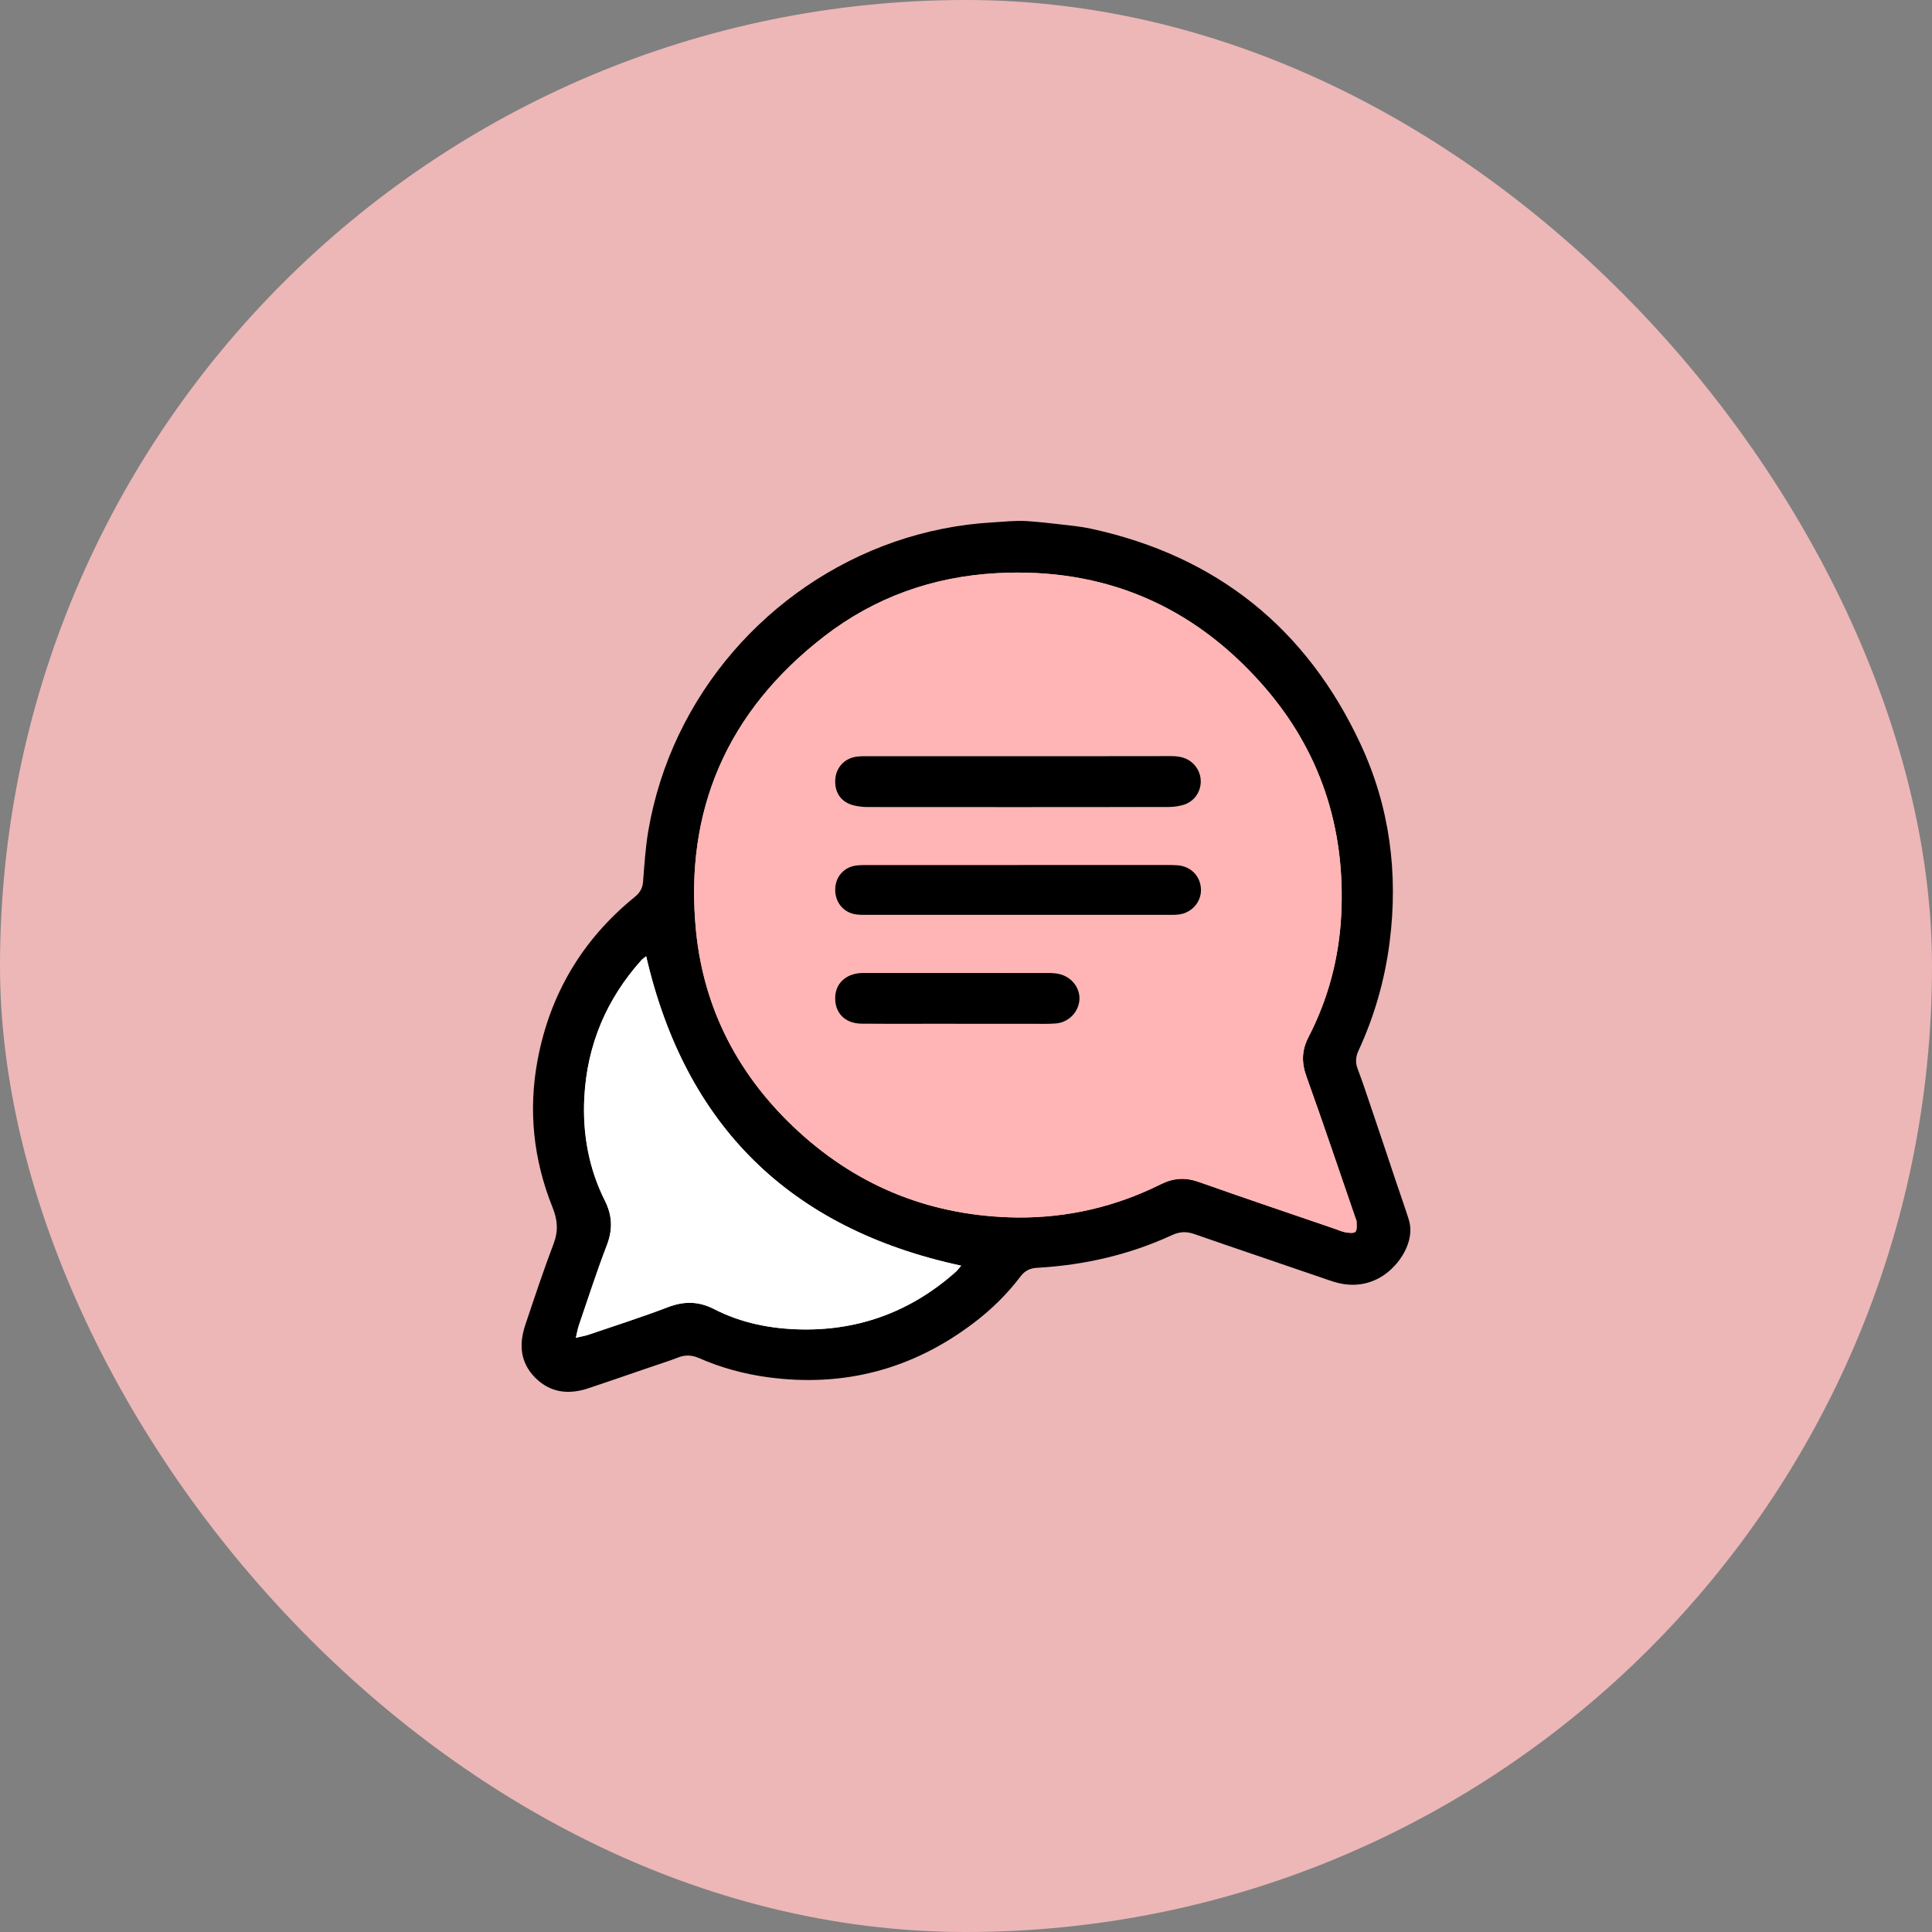
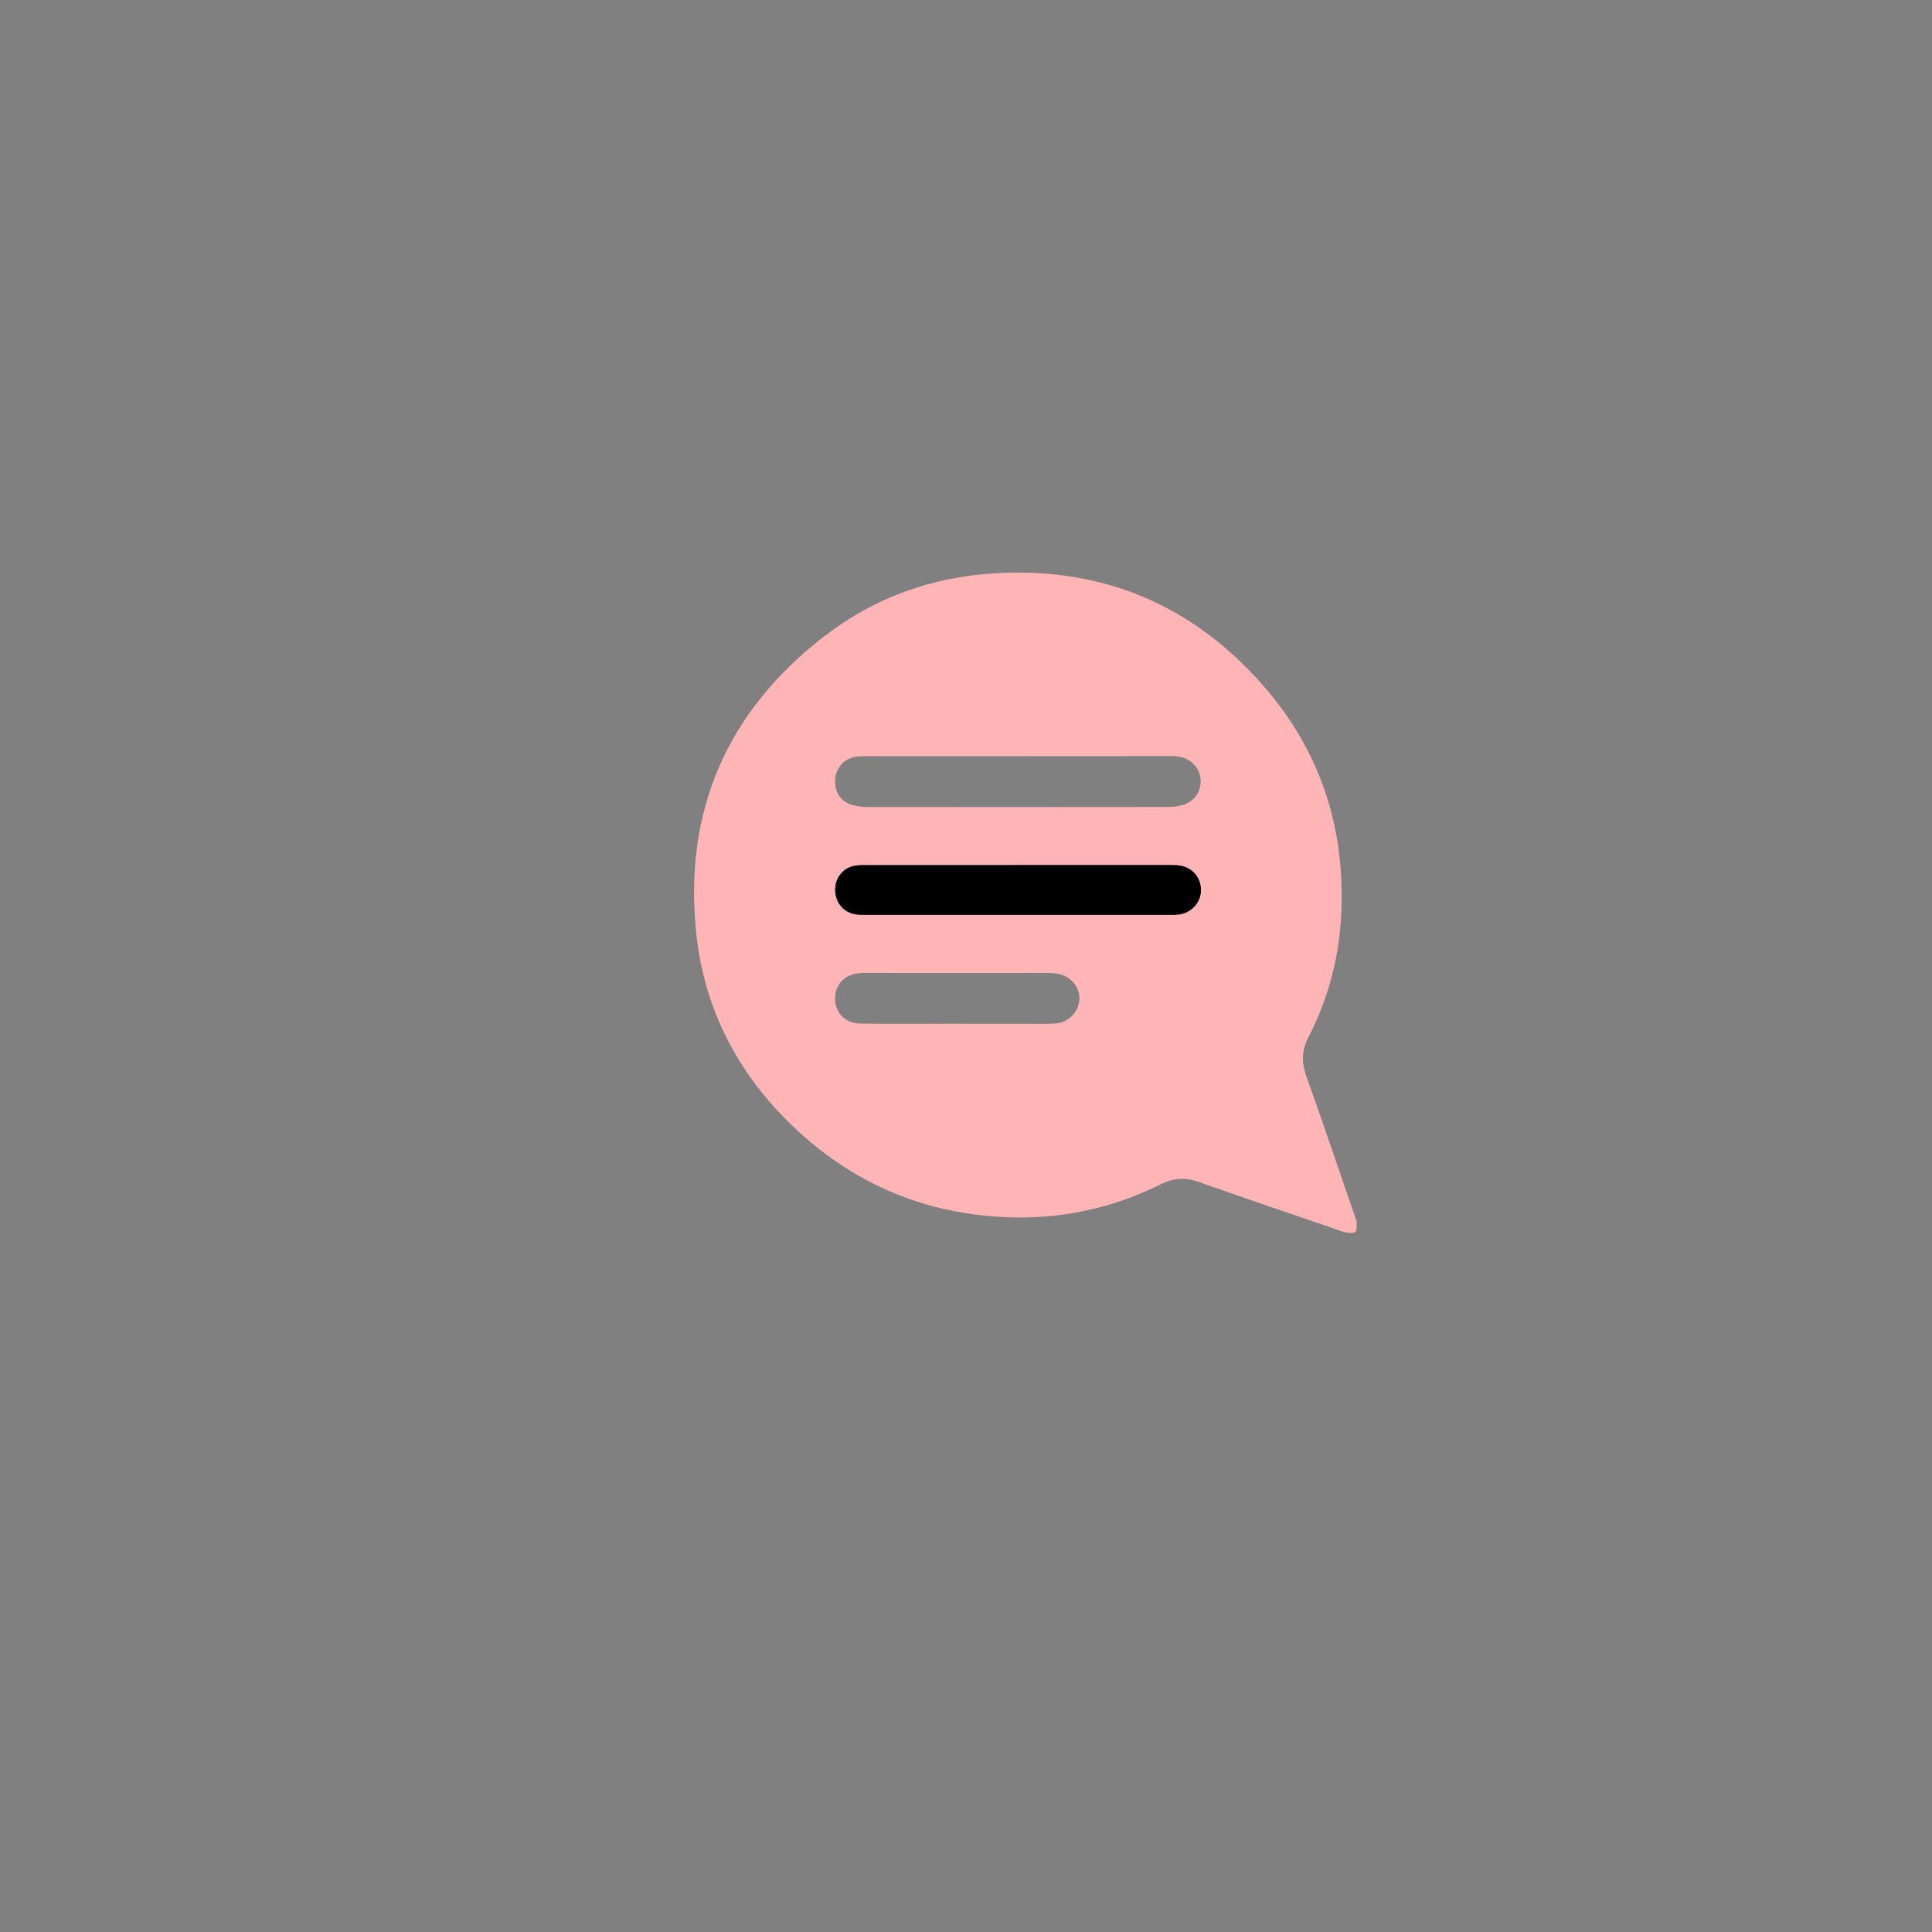
<svg xmlns="http://www.w3.org/2000/svg" width="60" height="60" viewBox="0 0 60 60" fill="none">
  <rect x="0" y="0" width="60" height="60" fill="#808080" stroke="none" />
-   <rect width="60" height="60" rx="30" fill="#EDB7B7" />
-   <path d="M43.791 38.054C43.876 38.699 43.372 39.394 42.839 39.685C42.352 39.952 41.847 39.956 41.326 39.776C39.915 39.289 38.499 38.815 37.089 38.324C36.84 38.237 36.631 38.25 36.393 38.36C35.07 38.969 33.673 39.289 32.222 39.372C31.994 39.385 31.835 39.455 31.697 39.636C31.277 40.191 30.784 40.674 30.229 41.093C28.338 42.524 26.215 43.088 23.859 42.773C23.114 42.673 22.395 42.478 21.707 42.176C21.487 42.08 21.282 42.071 21.057 42.159C20.756 42.276 20.446 42.372 20.139 42.477C19.518 42.69 18.898 42.906 18.275 43.113C17.665 43.317 17.098 43.26 16.625 42.789C16.15 42.315 16.113 41.743 16.315 41.142C16.598 40.3 16.877 39.457 17.192 38.627C17.343 38.23 17.318 37.889 17.16 37.497C16.565 36.016 16.4 34.479 16.698 32.907C17.084 30.864 18.088 29.178 19.706 27.861C19.862 27.735 19.953 27.597 19.97 27.39C20.012 26.863 20.044 26.334 20.132 25.814C20.22 25.293 20.345 24.778 20.505 24.275C20.665 23.771 20.855 23.291 21.08 22.82C21.305 22.349 21.556 21.903 21.839 21.471C22.119 21.042 22.428 20.632 22.763 20.243C23.097 19.856 23.456 19.491 23.837 19.15C24.218 18.81 24.62 18.495 25.041 18.207C25.463 17.92 25.904 17.659 26.359 17.429C26.815 17.199 27.289 16.997 27.773 16.829C28.257 16.661 28.76 16.524 29.266 16.423C29.778 16.32 30.297 16.254 30.819 16.224C31.176 16.204 31.547 16.159 31.905 16.184C32.234 16.207 32.57 16.242 32.9 16.281C33.231 16.319 33.57 16.351 33.899 16.423C37.793 17.272 40.583 19.52 42.255 23.112C43.161 25.058 43.428 27.122 43.157 29.253C43.008 30.426 42.687 31.551 42.191 32.625C42.103 32.816 42.087 32.992 42.162 33.191C42.305 33.569 42.432 33.951 42.561 34.333C42.83 35.119 43.09 35.908 43.354 36.695C43.486 37.088 43.626 37.48 43.751 37.875C43.769 37.934 43.782 37.994 43.79 38.054H43.791ZM31.588 37.811C33.158 37.823 34.646 37.478 36.045 36.781C36.448 36.58 36.815 36.559 37.234 36.708C38.642 37.206 40.057 37.682 41.47 38.167C41.58 38.205 41.689 38.256 41.803 38.274C41.902 38.29 42.056 38.304 42.097 38.252C42.154 38.179 42.127 38.042 42.131 37.932C42.133 37.907 42.116 37.882 42.106 37.856C41.598 36.38 41.101 34.901 40.574 33.432C40.417 32.994 40.425 32.619 40.641 32.2C41.251 31.021 41.584 29.755 41.653 28.434C41.794 25.726 41.009 23.305 39.207 21.263C37.029 18.794 34.272 17.621 30.961 17.8C28.973 17.907 27.166 18.549 25.596 19.764C22.592 22.086 21.242 25.163 21.618 28.926C21.864 31.382 22.968 33.46 24.796 35.137C26.714 36.895 28.985 37.775 31.587 37.811H31.588ZM29.851 39.306C24.533 38.161 21.285 34.962 20.069 29.697C20.001 29.752 19.954 29.78 19.92 29.818C18.831 31.033 18.234 32.457 18.148 34.079C18.089 35.196 18.281 36.28 18.787 37.287C19.022 37.756 19.033 38.191 18.845 38.678C18.53 39.498 18.261 40.336 17.976 41.166C17.94 41.271 17.923 41.383 17.885 41.544C18.046 41.507 18.158 41.491 18.264 41.455C19.09 41.174 19.922 40.91 20.736 40.598C21.243 40.404 21.696 40.407 22.184 40.657C23.03 41.092 23.951 41.27 24.895 41.287C26.72 41.319 28.316 40.711 29.68 39.502C29.737 39.451 29.781 39.387 29.852 39.306L29.851 39.306Z" fill="black" />
  <path d="M31.586 37.811C28.983 37.775 26.712 36.895 24.794 35.137C22.966 33.46 21.863 31.382 21.616 28.926C21.24 25.163 22.59 22.086 25.594 19.764C27.165 18.55 28.971 17.908 30.959 17.8C34.27 17.621 37.027 18.794 39.205 21.263C41.007 23.306 41.792 25.727 41.651 28.434C41.582 29.755 41.248 31.021 40.639 32.2C40.423 32.619 40.415 32.995 40.572 33.432C41.099 34.901 41.596 36.38 42.105 37.856C42.113 37.881 42.13 37.907 42.129 37.932C42.125 38.042 42.152 38.179 42.095 38.252C42.054 38.305 41.9 38.29 41.801 38.274C41.687 38.256 41.578 38.206 41.468 38.167C40.055 37.683 38.64 37.206 37.232 36.708C36.812 36.559 36.446 36.58 36.043 36.781C34.644 37.477 33.157 37.824 31.586 37.811H31.586ZM31.606 23.484C30.068 23.484 28.529 23.484 26.991 23.484C26.865 23.484 26.738 23.481 26.614 23.496C26.227 23.543 25.958 23.833 25.937 24.215C25.915 24.618 26.123 24.916 26.511 25.011C26.649 25.045 26.796 25.062 26.938 25.062C30.051 25.065 33.164 25.065 36.277 25.061C36.436 25.061 36.603 25.04 36.755 24.994C37.312 24.822 37.47 24.117 37.051 23.712C36.856 23.522 36.617 23.481 36.356 23.481C34.773 23.485 33.19 23.483 31.606 23.483V23.484ZM31.599 26.865C30.07 26.865 28.541 26.865 27.012 26.865C26.877 26.865 26.741 26.863 26.608 26.877C26.213 26.919 25.941 27.224 25.935 27.62C25.929 28.029 26.202 28.353 26.6 28.4C26.725 28.415 26.852 28.412 26.977 28.412C30.062 28.412 33.148 28.412 36.233 28.412C36.35 28.412 36.467 28.413 36.583 28.403C36.993 28.364 37.303 28.024 37.294 27.626C37.286 27.215 36.984 26.902 36.565 26.872C36.439 26.862 36.313 26.864 36.187 26.864C34.658 26.864 33.129 26.864 31.6 26.864L31.599 26.865ZM29.692 31.793V31.794C30.483 31.794 31.274 31.795 32.066 31.794C32.309 31.794 32.553 31.804 32.794 31.784C33.191 31.75 33.501 31.422 33.52 31.041C33.539 30.673 33.273 30.334 32.887 30.248C32.774 30.223 32.655 30.217 32.539 30.217C30.66 30.215 28.78 30.215 26.901 30.215C26.811 30.215 26.72 30.215 26.632 30.228C26.226 30.29 25.963 30.56 25.937 30.934C25.903 31.435 26.224 31.786 26.752 31.79C27.732 31.799 28.712 31.792 29.692 31.792V31.793Z" fill="#FFB5B5" />
-   <path d="M29.849 39.306C29.779 39.387 29.735 39.452 29.677 39.502C28.314 40.712 26.718 41.319 24.893 41.287C23.949 41.271 23.027 41.093 22.181 40.658C21.694 40.407 21.241 40.404 20.734 40.599C19.92 40.91 19.087 41.174 18.262 41.456C18.156 41.491 18.044 41.507 17.883 41.545C17.921 41.383 17.938 41.272 17.974 41.167C18.259 40.336 18.527 39.498 18.843 38.679C19.03 38.191 19.02 37.757 18.784 37.288C18.279 36.281 18.087 35.196 18.146 34.079C18.232 32.457 18.829 31.033 19.918 29.819C19.953 29.78 19.999 29.752 20.067 29.697C21.282 34.962 24.531 38.161 29.848 39.307L29.849 39.306Z" fill="white" />
-   <path d="M31.608 23.484C33.192 23.484 34.775 23.486 36.358 23.482C36.62 23.482 36.858 23.523 37.054 23.713C37.472 24.119 37.315 24.823 36.757 24.994C36.605 25.041 36.439 25.062 36.279 25.062C33.166 25.066 30.053 25.066 26.941 25.063C26.798 25.063 26.652 25.046 26.514 25.012C26.126 24.916 25.917 24.619 25.939 24.216C25.96 23.834 26.23 23.544 26.616 23.497C26.741 23.482 26.868 23.485 26.993 23.485C28.532 23.485 30.07 23.485 31.608 23.485V23.484Z" fill="black" />
-   <path d="M31.602 26.864C33.131 26.864 34.66 26.864 36.189 26.864C36.315 26.864 36.441 26.863 36.567 26.872C36.987 26.902 37.288 27.215 37.297 27.627C37.306 28.023 36.995 28.365 36.586 28.403C36.47 28.414 36.352 28.412 36.235 28.412C33.15 28.412 30.065 28.412 26.98 28.412C26.854 28.412 26.727 28.415 26.603 28.4C26.205 28.353 25.932 28.029 25.938 27.621C25.944 27.224 26.216 26.919 26.61 26.877C26.744 26.863 26.88 26.865 27.014 26.865C28.544 26.864 30.072 26.865 31.602 26.865L31.602 26.864Z" fill="black" />
-   <path d="M29.695 31.793C28.715 31.793 27.735 31.799 26.754 31.791C26.227 31.786 25.905 31.436 25.94 30.934C25.966 30.56 26.23 30.29 26.635 30.229C26.723 30.215 26.814 30.216 26.904 30.216C28.783 30.215 30.663 30.215 32.542 30.217C32.658 30.217 32.777 30.223 32.89 30.248C33.276 30.334 33.542 30.673 33.523 31.041C33.503 31.422 33.193 31.75 32.797 31.784C32.555 31.805 32.311 31.794 32.069 31.795C31.278 31.796 30.487 31.795 29.695 31.795V31.793V31.793Z" fill="black" />
+   <path d="M31.602 26.864C33.131 26.864 34.66 26.864 36.189 26.864C36.315 26.864 36.441 26.863 36.567 26.872C36.987 26.902 37.288 27.215 37.297 27.627C37.306 28.023 36.995 28.365 36.586 28.403C36.47 28.414 36.352 28.412 36.235 28.412C33.15 28.412 30.065 28.412 26.98 28.412C26.854 28.412 26.727 28.415 26.603 28.4C26.205 28.353 25.932 28.029 25.938 27.621C25.944 27.224 26.216 26.919 26.61 26.877C26.744 26.863 26.88 26.865 27.014 26.865C28.544 26.864 30.072 26.865 31.602 26.865Z" fill="black" />
</svg>